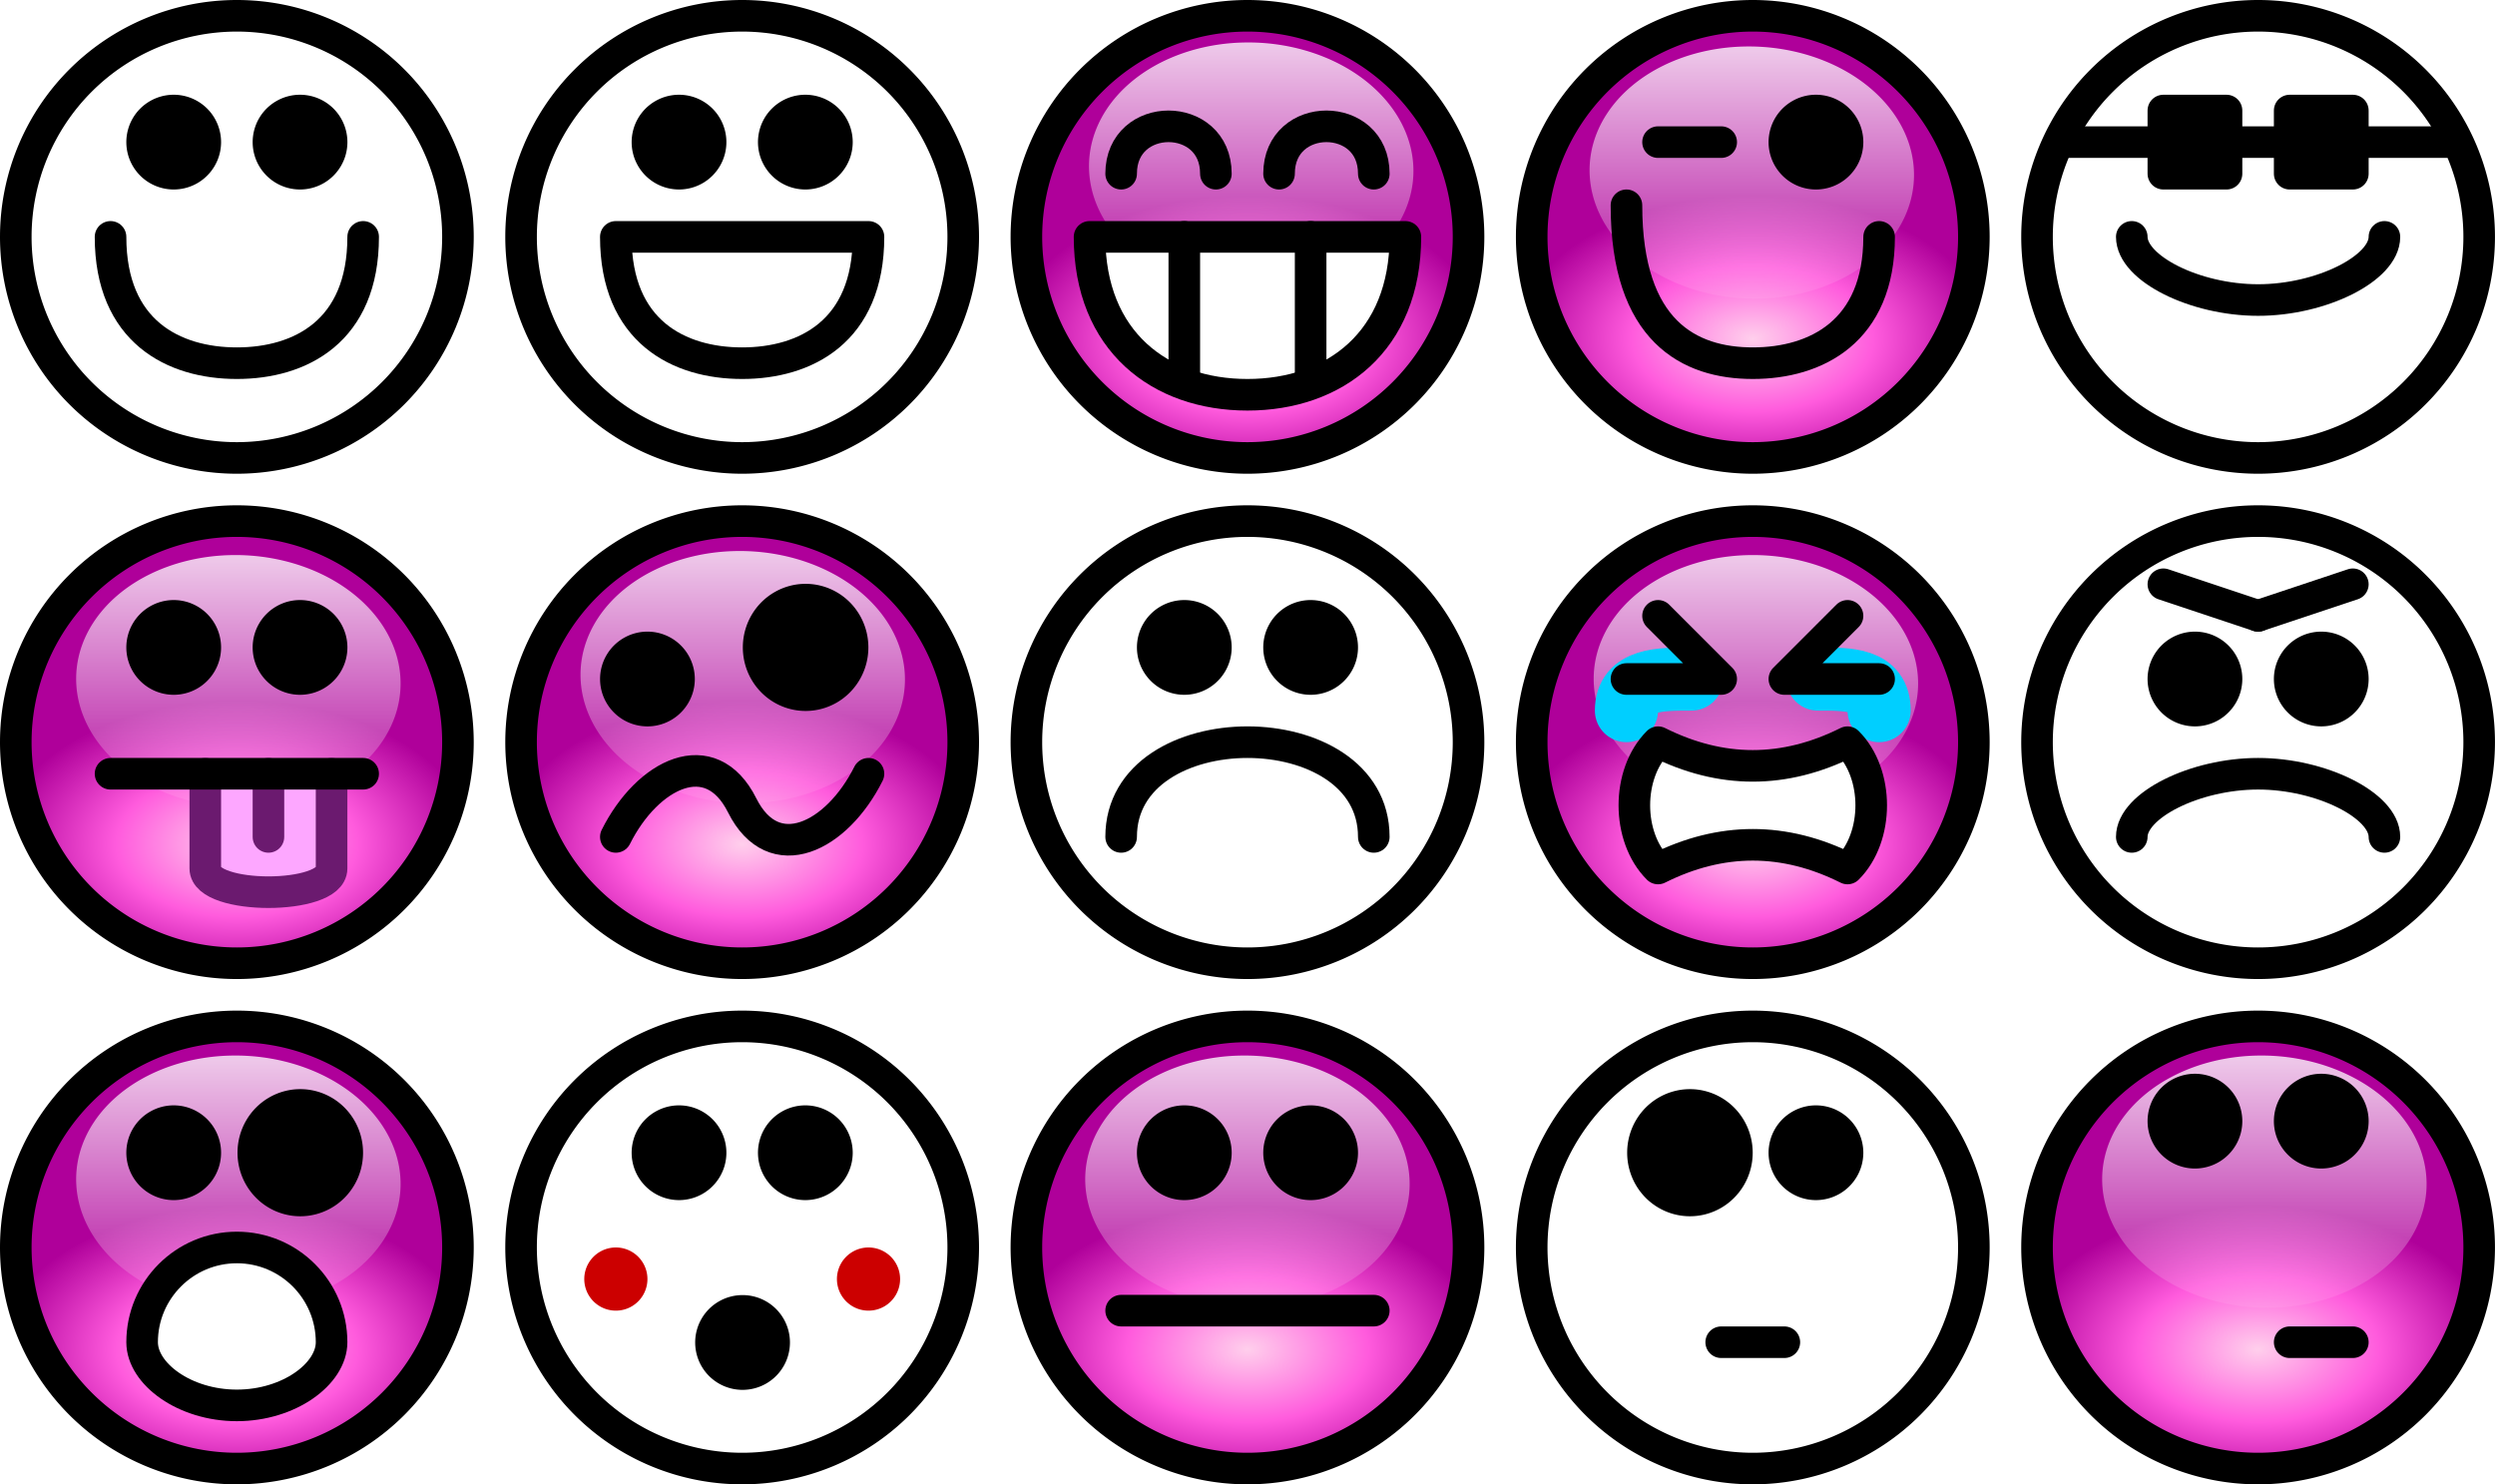
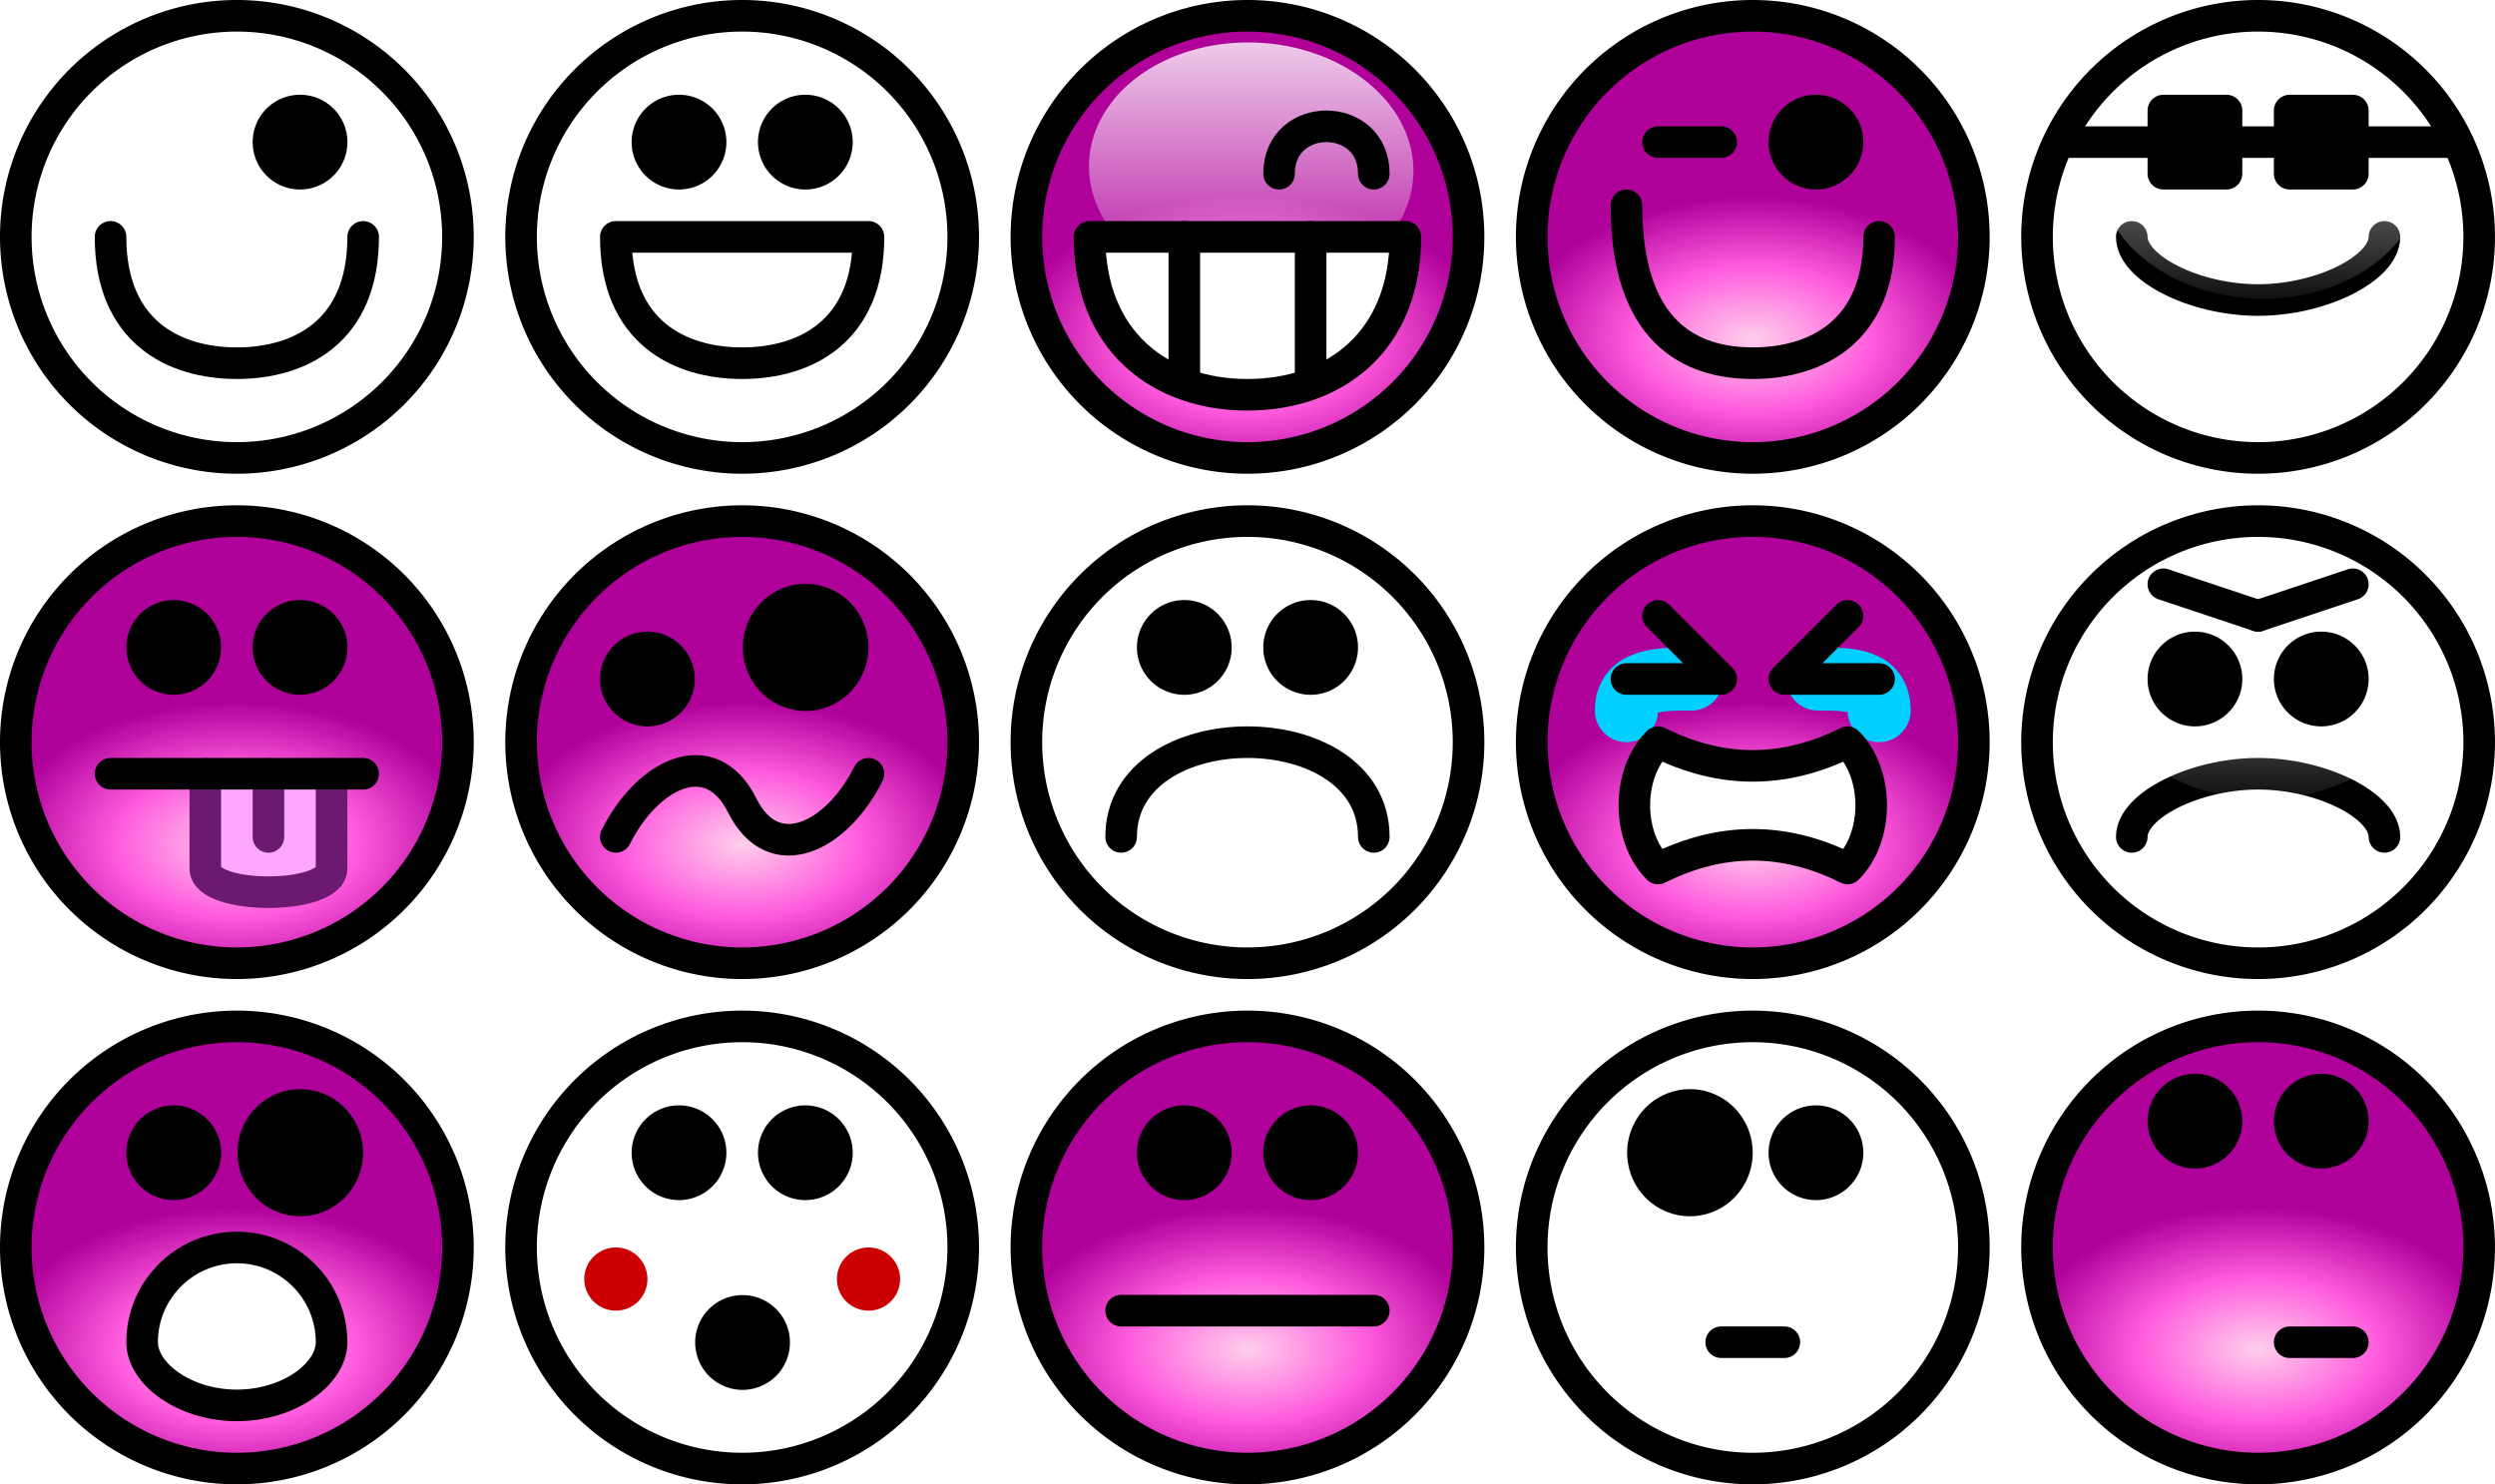
<svg xmlns="http://www.w3.org/2000/svg" xmlns:ns1="http://sodipodi.sourceforge.net/DTD/sodipodi-0.dtd" xmlns:ns2="http://www.inkscape.org/namespaces/inkscape" xmlns:xlink="http://www.w3.org/1999/xlink" id="svg4785" ns1:docname="glossy_smilies_violett.svg" viewBox="0 0 79 47" ns1:version="0.32" version="1.0" ns2:output_extension="org.inkscape.output.svg.inkscape" ns2:version="0.46">
  <defs id="defs4787">
    <linearGradient id="linearGradient4169" y2="5.979" xlink:href="#linearGradient3385" gradientUnits="userSpaceOnUse" x2="14.244" y1="5.36" x1=".983" ns2:collect="always" />
    <radialGradient id="radialGradient4137" xlink:href="#linearGradient4195" gradientUnits="userSpaceOnUse" cy="8.79" cx="9.714" gradientTransform="matrix(-7.9383e-8 .604 -1 -3.6299e-7 16.29 5.862)" r="7.5" ns2:collect="always" />
    <linearGradient id="linearGradient4195">
      <stop id="stop4197" style="stop-color:#ffcfec" offset="0" />
      <stop id="stop4199" style="stop-color:#ff5bdd" offset=".51" />
      <stop id="stop4201" style="stop-color:#af009a" offset="1" />
    </linearGradient>
    <filter id="filter3368" height="2.68" width="2.68" y="-0.84" x="-0.84" ns2:collect="always">
      <feGaussianBlur id="feGaussianBlur3370" stdDeviation="0.7" ns2:collect="always" />
    </filter>
    <linearGradient id="linearGradient3385" ns2:collect="always">
      <stop id="stop3387" style="stop-color:#ffffff" offset="0" />
      <stop id="stop3389" style="stop-color:#ffffff;stop-opacity:0" offset="1" />
    </linearGradient>
  </defs>
  <ns1:namedview id="base" bordercolor="#666666" ns2:pageshadow="2" ns2:window-y="44" pagecolor="#ffffff" ns2:window-height="676" ns2:zoom="2.695" ns2:window-x="44" showgrid="false" borderopacity="1.0" ns2:current-layer="layer1" ns2:cx="50" ns2:cy="0" ns2:window-width="640" ns2:pageopacity="0.0" ns2:document-units="px" />
  <g id="layer1" ns2:label="Ebene 1" ns2:groupmode="layer" transform="translate(-29.275 -43.271)">
    <g id="g4570" transform="translate(-61.136 42.271)">
      <path id="path3965" ns1:rx="7" ns1:ry="7" style="stroke-linejoin:round;stroke:#000000;stroke-linecap:round;fill:url(#radialGradient4137)" ns1:type="arc" d="m14.5 8.5a7 7 0 1 1 -14 0 7 7 0 1 1 14 0z" transform="translate(122.41 0)" ns1:cy="8.5" ns1:cx="7.5" />
      <path id="path4109" ns1:rx="4.8541021" ns1:ry="4" style="fill:url(#linearGradient4169)" ns1:type="arc" d="m13.422 5.714a4.854 4 0 1 1 -9.708 0 4.854 4 0 1 1 9.708 0z" transform="matrix(.06 .822 -1.282 .038 136.84 -.923)" ns1:cy="5.7142859" ns1:cx="8.568388" />
      <path id="path3967" ns1:nodetypes="cscc" style="stroke-linejoin:round;stroke:#000000;stroke-linecap:round;fill:#ffffff" d="m124.91 8.5c0 3.312 2.24 5 5 5s5-1.688 5-5h-10z" />
-       <path id="path3969" ns1:nodetypes="cc" style="stroke-linejoin:round;stroke:#000000;stroke-linecap:round;fill:none" d="m125.91 6.5c0-2 3-2 3 0" />
      <path id="path3971" ns1:nodetypes="cc" style="stroke-linejoin:round;stroke:#000000;stroke-linecap:round;fill:none" d="m130.91 6.5c0-2 3-2 3 0" />
      <path id="path3973" ns1:nodetypes="cccc" style="stroke-linejoin:round;stroke:#000000;stroke-linecap:round;fill:none" d="m131.91 13v-4.5m-4 0v4.5" />
    </g>
    <g id="g4547" transform="translate(-61.136 42.271)">
      <path id="path3975" ns1:rx="7" ns1:ry="7" style="stroke-linejoin:round;stroke:#000000;stroke-linecap:round;fill:url(#radialGradient4137)" ns1:type="arc" d="m14.5 8.5a7 7 0 1 1 -14 0 7 7 0 1 1 14 0z" transform="translate(90.411 0)" ns1:cy="8.5" ns1:cx="7.5" />
-       <path id="path3983" ns1:rx="4.8541021" ns1:ry="4" style="fill:url(#linearGradient4169)" ns1:type="arc" d="m13.422 5.714a4.854 4 0 1 1 -9.708 0 4.854 4 0 1 1 9.708 0z" transform="matrix(.06 .822 -1.282 .038 104.8 -.85)" ns1:cy="5.7142859" ns1:cx="8.568388" />
      <path id="path3977" ns1:nodetypes="csc" style="stroke-linejoin:round;stroke:#000000;stroke-linecap:round;fill:none" d="m93.911 8.5c0 3 2 4 4 4s3.999-1 3.999-4" />
-       <path id="path3979" ns1:rx="1" ns1:ry="1" style="stroke-linejoin:round;stroke:#000000;stroke-linecap:round;fill:#000000" ns1:type="arc" d="m21.5 4.5a1 1 0 1 1 -2 0 1 1 0 1 1 2 0z" transform="translate(75.411 1)" ns1:cy="4.5" ns1:cx="20.5" />
      <path id="path3981" ns1:rx="1" ns1:ry="1" style="stroke-linejoin:round;stroke:#000000;stroke-linecap:round;fill:#000000" ns1:type="arc" d="m21.5 4.5a1 1 0 1 1 -2 0 1 1 0 1 1 2 0z" transform="translate(79.411 1)" ns1:cy="4.5" ns1:cx="20.5" />
    </g>
    <g id="g4601" transform="translate(-61.136 42.271)">
      <path id="path3985" ns1:rx="7" ns1:ry="7" style="stroke-linejoin:round;stroke:#000000;stroke-linecap:round;fill:url(#radialGradient4137)" ns1:type="arc" d="m14.5 8.5a7 7 0 1 1 -14 0 7 7 0 1 1 14 0z" transform="translate(122.41 32)" ns1:cy="8.5" ns1:cx="7.5" />
      <path id="path4129" ns1:rx="4.8541021" ns1:ry="4" style="fill:url(#linearGradient4169)" ns1:type="arc" d="m13.422 5.714a4.854 4 0 1 1 -9.708 0 4.854 4 0 1 1 9.708 0z" transform="matrix(.06 .822 -1.282 .038 136.72 31.155)" ns1:cy="5.7142859" ns1:cx="8.568388" />
      <path id="path3987" ns1:rx="1" ns1:ry="1" style="stroke-linejoin:round;stroke:#000000;stroke-linecap:round;fill:#000000" ns1:type="arc" d="m21.5 4.5a1 1 0 1 1 -2 0 1 1 0 1 1 2 0z" transform="translate(107.41 33)" ns1:cy="4.5" ns1:cx="20.5" />
      <path id="path3989" ns1:rx="1" ns1:ry="1" style="stroke-linejoin:round;stroke:#000000;stroke-linecap:round;fill:#000000" ns1:type="arc" d="m21.5 4.5a1 1 0 1 1 -2 0 1 1 0 1 1 2 0z" transform="translate(111.41 33)" ns1:cy="4.5" ns1:cx="20.5" />
      <path id="path3991" ns1:nodetypes="cc" style="stroke-linejoin:round;stroke:#000000;stroke-linecap:round;fill:#ff8d72" d="m125.91 42.5h8" />
    </g>
    <g id="g4563" transform="translate(-61.136 42.271)">
      <path id="path3993" ns1:rx="7" ns1:ry="7" style="stroke-linejoin:round;stroke:#000000;stroke-linecap:round;fill:url(#radialGradient4137)" ns1:type="arc" d="m14.5 8.5a7 7 0 1 1 -14 0 7 7 0 1 1 14 0z" transform="translate(106.41 0)" ns1:cy="8.5" ns1:cx="7.5" />
      <path id="path4107" ns1:rx="4.8541021" ns1:ry="4" style="fill:url(#linearGradient4169)" ns1:type="arc" d="m13.422 5.714a4.854 4 0 1 1 -9.708 0 4.854 4 0 1 1 9.708 0z" transform="matrix(.06 .822 -1.282 .038 120.79 -.847)" ns1:cy="5.7142859" ns1:cx="8.568388" />
      <path id="path3995" ns1:nodetypes="czsz" style="stroke-linejoin:round;stroke:#000000;stroke-linecap:round;fill:#ffffff" d="m117.91 8.5h-8c0 3 2 4 4 4s4-1 4-4z" />
      <path id="path3997" ns1:rx="1" ns1:ry="1" style="stroke-linejoin:round;stroke:#000000;stroke-linecap:round;fill:#000000" ns1:type="arc" d="m21.5 4.5a1 1 0 1 1 -2 0 1 1 0 1 1 2 0z" transform="translate(91.411 1)" ns1:cy="4.5" ns1:cx="20.5" />
      <path id="path3999" ns1:rx="1" ns1:ry="1" style="stroke-linejoin:round;stroke:#000000;stroke-linecap:round;fill:#000000" ns1:type="arc" d="m21.5 4.5a1 1 0 1 1 -2 0 1 1 0 1 1 2 0z" transform="translate(95.411 1)" ns1:cy="4.5" ns1:cx="20.5" />
    </g>
    <g id="g4615" transform="translate(-61.136 42.271)">
      <path id="path4001" ns1:rx="7" ns1:ry="7" style="stroke-linejoin:round;stroke:#000000;stroke-linecap:round;fill:url(#radialGradient4137)" ns1:type="arc" d="m14.5 8.5a7 7 0 1 1 -14 0 7 7 0 1 1 14 0z" ns2:export-ydpi="90" ns2:export-filename="/home/qubodup/LÖVE&amp;HÄTE/path3277.png" transform="translate(138.41 0)" ns1:cy="8.5" ns1:cx="7.5" ns2:export-xdpi="90" />
      <path id="path4111" ns1:rx="4.8541021" ns1:ry="4" style="fill:url(#linearGradient4169)" ns1:type="arc" d="m13.422 5.714a4.854 4 0 1 1 -9.708 0 4.854 4 0 1 1 9.708 0z" transform="matrix(.06 .822 -1.282 .038 152.69 -.796)" ns1:cy="5.7142859" ns1:cx="8.568388" />
      <path id="path4003" style="stroke-linejoin:round;stroke:#000000;stroke-linecap:round;fill:none" d="m141.91 7.5c0 4 2 5 4 5s4-1 4-4" ns2:export-ydpi="90" ns1:nodetypes="csc" ns2:export-filename="/home/qubodup/LÖVE&amp;HÄTE/path3277.png" ns2:export-xdpi="90" />
      <path id="path4005" ns1:rx="1" ns1:ry="1" style="stroke-linejoin:round;stroke:#000000;stroke-linecap:round;fill:#000000" ns1:type="arc" d="m21.5 4.5a1 1 0 1 1 -2 0 1 1 0 1 1 2 0z" ns2:export-ydpi="90" ns2:export-filename="/home/qubodup/LÖVE&amp;HÄTE/path3277.png" transform="translate(127.41 1)" ns1:cy="4.5" ns1:cx="20.5" ns2:export-xdpi="90" />
      <path id="path4007" style="stroke-linejoin:round;stroke:#000000;stroke-linecap:round;fill:#ecf3f7" d="m144.91 5.5h-2" ns2:export-ydpi="90" ns1:nodetypes="cc" ns2:export-xdpi="90" />
    </g>
    <g id="g4608" transform="translate(-61.136 42.271)">
      <path id="path4009" ns1:rx="7" ns1:ry="7" style="stroke-linejoin:round;stroke:#000000;stroke-linecap:round;fill:url(#radialGradient4137)" ns1:type="arc" d="m14.5 8.5a7 7 0 1 1 -14 0 7 7 0 1 1 14 0z" transform="translate(122.41 16)" ns1:cy="8.5" ns1:cx="7.5" />
      <path id="path4119" ns1:rx="4.8541021" ns1:ry="4" style="fill:url(#linearGradient4169)" ns1:type="arc" d="m13.422 5.714a4.854 4 0 1 1 -9.708 0 4.854 4 0 1 1 9.708 0z" transform="matrix(.06 .822 -1.282 .038 136.72 15.18)" ns1:cy="5.7142859" ns1:cx="8.568388" />
      <path id="path4011" ns1:nodetypes="csc" style="stroke-linejoin:round;stroke:#000000;stroke-linecap:round;fill:none" d="m125.91 27.5c0-2 2-3 4-3s4 1 4 3" />
      <path id="path4013" ns1:rx="1" ns1:ry="1" style="stroke-linejoin:round;stroke:#000000;stroke-linecap:round;fill:#000000" ns1:type="arc" d="m21.5 4.5a1 1 0 1 1 -2 0 1 1 0 1 1 2 0z" transform="translate(107.41 17)" ns1:cy="4.5" ns1:cx="20.5" />
      <path id="path4015" ns1:rx="1" ns1:ry="1" style="stroke-linejoin:round;stroke:#000000;stroke-linecap:round;fill:#000000" ns1:type="arc" d="m21.5 4.5a1 1 0 1 1 -2 0 1 1 0 1 1 2 0z" transform="translate(111.41 17)" ns1:cy="4.5" ns1:cx="20.5" />
    </g>
    <g id="g4585" transform="translate(-61.136 42.271)">
      <path id="path4017" ns1:rx="7" ns1:ry="7" style="stroke-linejoin:round;stroke:#000000;stroke-linecap:round;fill:url(#radialGradient4137)" ns1:type="arc" d="m14.5 8.5a7 7 0 1 1 -14 0 7 7 0 1 1 14 0z" transform="translate(90.411 32)" ns1:cy="8.5" ns1:cx="7.5" />
      <path id="path4125" ns1:rx="4.8541021" ns1:ry="4" style="fill:url(#linearGradient4169)" ns1:type="arc" d="m13.422 5.714a4.854 4 0 1 1 -9.708 0 4.854 4 0 1 1 9.708 0z" transform="matrix(.06 .822 -1.282 .038 104.77 31.155)" ns1:cy="5.7142859" ns1:cx="8.568388" />
      <path id="path4019" ns1:rx="1" ns1:ry="1" style="stroke-linejoin:round;stroke:#000000;stroke-linecap:round;fill:#000000" ns1:type="arc" d="m21.5 4.5a1 1 0 1 1 -2 0 1 1 0 1 1 2 0z" transform="translate(75.411 33)" ns1:cy="4.5" ns1:cx="20.5" />
      <path id="path4021" ns1:rx="1.53125" ns1:ry="1.453125" style="stroke-linejoin:round;stroke:#000000;stroke-linecap:round;stroke-width:.994;fill:#000000" ns1:type="arc" d="m22.031 4.5a1.531 1.453 0 1 1 -3.062 0 1.531 1.453 0 1 1 3.062 0z" transform="matrix(.98 0 0 1.032 79.829 32.855)" ns1:cy="4.5" ns1:cx="20.5" />
      <path id="path4023" ns1:nodetypes="csssc" style="stroke-linejoin:round;stroke:#000000;stroke-linecap:round;fill:#ffffff" d="m100.91 43.5c0 1-1.343 2-2.999 2s-3-1-3-2c0-1.656 1.344-3 3-3s2.999 1.344 2.999 3z" />
    </g>
    <g id="g4631" transform="translate(-61.136 42.271)">
      <path id="path4025" ns1:rx="7" ns1:ry="7" style="stroke-linejoin:round;stroke:#000000;stroke-linecap:round;fill:url(#radialGradient4137)" ns1:type="arc" d="m14.5 8.5a7 7 0 1 1 -14 0 7 7 0 1 1 14 0z" transform="translate(138.41 32)" ns1:cy="8.5" ns1:cx="7.5" />
      <path id="path4131" ns1:rx="4.8541021" ns1:ry="4" style="fill:url(#linearGradient4169)" ns1:type="arc" d="m13.422 5.714a4.854 4 0 1 1 -9.708 0 4.854 4 0 1 1 9.708 0z" transform="matrix(.06 .822 -1.282 .038 152.95 31.155)" ns1:cy="5.7142859" ns1:cx="8.568388" />
      <path id="path4027" ns1:rx="1.53125" ns1:ry="1.453125" style="stroke-linejoin:round;stroke:#000000;stroke-linecap:round;stroke-width:.994;fill:#000000" ns1:type="arc" d="m22.031 4.5a1.531 1.453 0 1 1 -3.062 0 1.531 1.453 0 1 1 3.062 0z" transform="matrix(.98 0 0 1.032 123.83 32.855)" ns1:cy="4.5" ns1:cx="20.5" />
      <path id="path4029" ns1:nodetypes="cc" style="stroke-linejoin:round;stroke:#000000;stroke-linecap:round;fill:#404040" d="m144.91 43.5h2" />
      <path id="path4031" ns1:rx="1" ns1:ry="1" style="stroke-linejoin:round;stroke:#000000;stroke-linecap:round;fill:#000000" ns1:type="arc" d="m21.5 4.5a1 1 0 1 1 -2 0 1 1 0 1 1 2 0z" transform="translate(127.41 33)" ns1:cy="4.5" ns1:cx="20.5" />
    </g>
    <g id="g4578" transform="translate(-61.136 42.271)">
      <path id="path4033" ns1:rx="7" ns1:ry="7" style="stroke-linejoin:round;stroke:#000000;stroke-linecap:round;fill:url(#radialGradient4137)" ns1:type="arc" d="m14.5 8.5a7 7 0 1 1 -14 0 7 7 0 1 1 14 0z" transform="translate(106.41 16)" ns1:cy="8.5" ns1:cx="7.5" />
      <path id="path4121" ns1:rx="4.8541021" ns1:ry="4" style="fill:url(#linearGradient4169)" ns1:type="arc" d="m13.422 5.714a4.854 4 0 1 1 -9.708 0 4.854 4 0 1 1 9.708 0z" transform="matrix(.06 .822 -1.282 .038 120.74 15.18)" ns1:cy="5.7142859" ns1:cx="8.568388" />
      <path id="path4035" ns1:rx="1" ns1:ry="1" style="stroke-linejoin:round;stroke:#000000;stroke-linecap:round;fill:#000000" ns1:type="arc" d="m21.5 4.5a1 1 0 1 1 -2 0 1 1 0 1 1 2 0z" transform="translate(90.411 18)" ns1:cy="4.5" ns1:cx="20.5" />
      <path id="path4037" ns1:nodetypes="ccc" style="stroke-linejoin:round;stroke:#000000;stroke-linecap:round;fill:none" d="m109.91 27.5c1-2 3-3 4-1s3 1 4-1" />
      <path id="path4039" ns1:rx="1.53125" ns1:ry="1.453125" style="stroke-linejoin:round;stroke:#000000;stroke-linecap:round;stroke-width:.994;fill:#000000" ns1:type="arc" d="m22.031 4.5a1.531 1.453 0 1 1 -3.062 0 1.531 1.453 0 1 1 3.062 0z" transform="matrix(.98 0 0 1.032 95.829 16.855)" ns1:cy="4.5" ns1:cx="20.5" />
    </g>
    <g id="g4592" transform="translate(-61.136 42.271)">
      <path id="path4041" ns1:rx="7" ns1:ry="7" style="stroke-linejoin:round;stroke:#000000;stroke-linecap:round;fill:url(#radialGradient4137)" ns1:type="arc" d="m14.5 8.5a7 7 0 1 1 -14 0 7 7 0 1 1 14 0z" transform="translate(106.41 32)" ns1:cy="8.5" ns1:cx="7.5" />
      <path id="path4127" ns1:rx="4.8541021" ns1:ry="4" style="fill:url(#linearGradient4169)" ns1:type="arc" d="m13.422 5.714a4.854 4 0 1 1 -9.708 0 4.854 4 0 1 1 9.708 0z" transform="matrix(.06 .822 -1.282 .038 120.74 31.155)" ns1:cy="5.7142859" ns1:cx="8.568388" />
      <path id="path4043" ns1:rx="1" ns1:ry="1" style="stroke-linejoin:round;stroke:#000000;stroke-linecap:round;fill:#000000" ns1:type="arc" d="m21.5 4.5a1 1 0 1 1 -2 0 1 1 0 1 1 2 0z" transform="translate(91.411 33)" ns1:cy="4.5" ns1:cx="20.5" />
      <path id="path4045" ns1:rx="1" ns1:ry="1" style="stroke-linejoin:round;stroke:#000000;stroke-linecap:round;fill:#000000" ns1:type="arc" d="m21.5 4.5a1 1 0 1 1 -2 0 1 1 0 1 1 2 0z" transform="translate(95.411 33)" ns1:cy="4.5" ns1:cx="20.5" />
      <path id="path4047" ns1:rx="1.471264" ns1:ry="1.4712645" style="stroke-linejoin:round;stroke:#000000;stroke-linecap:round;stroke-width:1.471;fill:#000000" ns1:type="arc" d="m39.971 25.5a1.471 1.471 0 1 1 -2.942 0 1.471 1.471 0 1 1 2.942 0z" transform="matrix(.68 0 0 .68 87.743 26.168)" ns1:cy="25.5" ns1:cx="38.5" />
      <path id="path4049" ns1:rx="1" ns1:ry="1" style="filter:url(#filter3368);fill:#cc0000" ns1:type="arc" d="m36.5 23.5a1 1 0 1 1 -2 0 1 1 0 1 1 2 0z" transform="translate(74.411 18)" ns1:cy="23.5" ns1:cx="35.5" />
      <path id="path4051" ns1:rx="1" ns1:ry="1" style="filter:url(#filter3368);fill:#cc0000" ns1:type="arc" d="m36.5 23.5a1 1 0 1 1 -2 0 1 1 0 1 1 2 0z" transform="translate(82.411 18)" ns1:cy="23.5" ns1:cx="35.5" />
    </g>
    <g id="g4554" transform="translate(-61.136 42.271)">
      <path id="path4053" ns1:rx="7" ns1:ry="7" style="stroke-linejoin:round;stroke:#000000;stroke-linecap:round;fill:url(#radialGradient4137)" ns1:type="arc" d="m14.5 8.5a7 7 0 1 1 -14 0 7 7 0 1 1 14 0z" transform="translate(90.411 16)" ns1:cy="8.5" ns1:cx="7.5" />
      <path id="path4123" ns1:rx="4.8541021" ns1:ry="4" style="fill:url(#linearGradient4169)" ns1:type="arc" d="m13.422 5.714a4.854 4 0 1 1 -9.708 0 4.854 4 0 1 1 9.708 0z" transform="matrix(.06 .822 -1.282 .038 104.77 15.308)" ns1:cy="5.7142859" ns1:cx="8.568388" />
      <path id="path4055" ns1:rx="1" ns1:ry="1" style="stroke-linejoin:round;stroke:#000000;stroke-linecap:round;fill:#000000" ns1:type="arc" d="m21.5 4.5a1 1 0 1 1 -2 0 1 1 0 1 1 2 0z" transform="translate(75.411 17)" ns1:cy="4.5" ns1:cx="20.5" />
      <path id="path4057" ns1:rx="1" ns1:ry="1" style="stroke-linejoin:round;stroke:#000000;stroke-linecap:round;fill:#000000" ns1:type="arc" d="m21.5 4.5a1 1 0 1 1 -2 0 1 1 0 1 1 2 0z" transform="translate(79.411 17)" ns1:cy="4.5" ns1:cx="20.5" />
      <path id="path4059" ns1:nodetypes="cccc" style="stroke-linejoin:round;stroke:#6b1a6f;stroke-linecap:round;fill:#fda7ff" d="m96.911 25.5v3c0 1 3.999 1 3.999 0v-3" />
      <path id="path4061" style="stroke-linejoin:round;stroke:#6b1a6f;stroke-linecap:round;fill:none" d="m98.911 25.5v2" />
      <path id="path4063" style="stroke-linejoin:round;stroke:#000000;stroke-linecap:round;fill:none" d="m93.911 25.5h7.999" />
    </g>
    <g id="g4645" transform="translate(-61.136 42.271)">
      <path id="path4065" ns1:rx="7" ns1:ry="7" style="stroke-linejoin:round;stroke:#000000;stroke-linecap:round;fill:url(#radialGradient4137)" ns1:type="arc" d="m14.5 8.5a7 7 0 1 1 -14 0 7 7 0 1 1 14 0z" transform="translate(154.41 16)" ns1:cy="8.5" ns1:cx="7.5" />
      <path id="path4067" ns1:nodetypes="csc" style="stroke-linejoin:round;stroke:#000000;stroke-linecap:round;fill:none" d="m157.91 27.5c0-1 2-2 4-2s4 1 4 2" />
      <path id="path4115" ns1:rx="4.8541021" ns1:ry="4" style="fill:url(#linearGradient4169)" ns1:type="arc" d="m13.422 5.714a4.854 4 0 1 1 -9.708 0 4.854 4 0 1 1 9.708 0z" transform="matrix(.06 .822 -1.282 .038 168.79 15.052)" ns1:cy="5.7142859" ns1:cx="8.568388" />
      <path id="path4069" ns1:nodetypes="cc" style="stroke-linejoin:round;stroke:#000000;stroke-linecap:round;fill:#ffffff" d="m158.91 19.5l3 1" />
      <path id="path4071" ns1:nodetypes="cc" style="stroke-linejoin:round;stroke:#000000;stroke-linecap:round;fill:#ffffff" d="m161.91 20.5l3-1" />
      <path id="path4073" ns1:rx="1" ns1:ry="1" style="stroke-linejoin:round;stroke:#000000;stroke-linecap:round;fill:#000000" ns1:type="arc" d="m21.5 4.5a1 1 0 1 1 -2 0 1 1 0 1 1 2 0z" transform="translate(139.41 18)" ns1:cy="4.5" ns1:cx="20.5" />
      <path id="path4075" ns1:rx="1" ns1:ry="1" style="stroke-linejoin:round;stroke:#000000;stroke-linecap:round;fill:#000000" ns1:type="arc" d="m21.5 4.5a1 1 0 1 1 -2 0 1 1 0 1 1 2 0z" transform="translate(143.41 18)" ns1:cy="4.5" ns1:cx="20.5" />
    </g>
    <g id="g4622" transform="translate(-61.136 42.271)">
      <path id="path4077" ns1:rx="7" ns1:ry="7" style="stroke-linejoin:round;stroke:#000000;stroke-linecap:round;fill:url(#radialGradient4137)" ns1:type="arc" d="m14.5 8.5a7 7 0 1 1 -14 0 7 7 0 1 1 14 0z" transform="translate(138.41 16)" ns1:cy="8.5" ns1:cx="7.5" />
      <path id="path4117" ns1:rx="4.8541021" ns1:ry="4" style="fill:url(#linearGradient4169)" ns1:type="arc" d="m13.422 5.714a4.854 4 0 1 1 -9.708 0 4.854 4 0 1 1 9.708 0z" transform="matrix(.06 .822 -1.282 .038 152.82 15.308)" ns1:cy="5.7142859" ns1:cx="8.568388" />
      <path id="path4079" ns1:nodetypes="cc" style="stroke-linejoin:round;stroke:#00cfff;stroke-linecap:round;stroke-width:2;fill:none" d="m149.91 23.5c0-1-0.94-1-1.94-1" />
      <path id="path4081" ns1:nodetypes="ccc" style="stroke-linejoin:round;stroke:#000000;stroke-linecap:round;fill:none" d="m148.91 20.5l-2 2h3" />
      <path id="path4083" ns1:nodetypes="cc" style="stroke-linejoin:round;stroke:#00cfff;stroke-linecap:round;stroke-width:2;fill:none" d="m143.97 22.5c-1 0-2.06 0-2.06 1" />
      <path id="path4085" ns1:nodetypes="ccc" style="stroke-linejoin:round;stroke:#000000;stroke-linecap:round;fill:none" d="m142.91 20.5l2 2h-3" />
      <path id="path4087" ns1:nodetypes="ccccc" style="stroke-linejoin:round;stroke:#000000;stroke-linecap:round;fill:#ffffff" d="m142.91 24.5c-1 1-1 3 0 4 2-1 4-1 6 0 1-1 1-3 0-4-2 1-4 1-6 0z" />
    </g>
    <g id="g4654" transform="translate(-61.136 42.271)">
      <path id="path4089" ns1:rx="7" ns1:ry="7" style="stroke-linejoin:round;stroke:#000000;stroke-linecap:round;fill:url(#radialGradient4137)" ns1:type="arc" d="m14.5 8.5a7 7 0 1 1 -14 0 7 7 0 1 1 14 0z" transform="translate(154.41 0)" ns1:cy="8.5" ns1:cx="7.5" />
      <path id="path4091" ns1:nodetypes="csc" style="stroke-linejoin:round;stroke:#000000;stroke-linecap:round;fill:none" d="m157.91 8.5c0 1 2 2 4 2s4-1 4-2" />
      <path id="path4113" ns1:rx="4.8541021" ns1:ry="4" style="fill:url(#linearGradient4169)" ns1:type="arc" d="m13.422 5.714a4.854 4 0 1 1 -9.708 0 4.854 4 0 1 1 9.708 0z" transform="matrix(.06 .822 -1.282 .038 168.79 -.796)" ns1:cy="5.7142859" ns1:cx="8.568388" />
      <path id="path4093" ns1:nodetypes="cc" style="stroke-linejoin:round;stroke:#000000;stroke-linecap:round;fill:#c1c1c1" d="m155.91 5.5h12" />
      <path id="path4095" ns1:nodetypes="ccccc" style="stroke-linejoin:round;stroke:#000000;stroke-linecap:round;fill:#000000" d="m162.91 4.5v2h2v-2h-2z" />
      <path id="path4097" ns1:nodetypes="ccccc" style="stroke-linejoin:round;stroke:#000000;stroke-linecap:round;fill:#000000" d="m158.91 4.5v2h2v-2h-2z" />
    </g>
    <g id="g4638" transform="translate(-61.136 42.271)">
      <path id="path4099" ns1:rx="7" ns1:ry="7" style="stroke-linejoin:round;stroke:#000000;stroke-linecap:round;fill:url(#radialGradient4137)" ns1:type="arc" d="m14.5 8.5a7 7 0 1 1 -14 0 7 7 0 1 1 14 0z" transform="translate(154.41 32)" ns1:cy="8.5" ns1:cx="7.5" />
      <path id="path4133" ns1:rx="4.8541021" ns1:ry="4" style="fill:url(#linearGradient4169)" ns1:type="arc" d="m13.422 5.714a4.854 4 0 1 1 -9.708 0 4.854 4 0 1 1 9.708 0z" transform="matrix(.06 .822 -1.282 .038 168.92 31.155)" ns1:cy="5.7142859" ns1:cx="8.568388" />
      <path id="path4101" ns1:rx="1" ns1:ry="1" style="stroke-linejoin:round;stroke:#000000;stroke-linecap:round;fill:#000000" ns1:type="arc" d="m21.5 4.5a1 1 0 1 1 -2 0 1 1 0 1 1 2 0z" transform="translate(139.41 32)" ns1:cy="4.5" ns1:cx="20.5" />
      <path id="path4103" ns1:rx="1" ns1:ry="1" style="stroke-linejoin:round;stroke:#000000;stroke-linecap:round;fill:#000000" ns1:type="arc" d="m21.5 4.5a1 1 0 1 1 -2 0 1 1 0 1 1 2 0z" transform="translate(143.41 32)" ns1:cy="4.5" ns1:cx="20.5" />
      <path id="path4105" ns1:nodetypes="cc" style="stroke-linejoin:round;stroke:#000000;stroke-linecap:round;fill:#404040" d="m162.91 43.5h2" />
    </g>
  </g>
</svg>